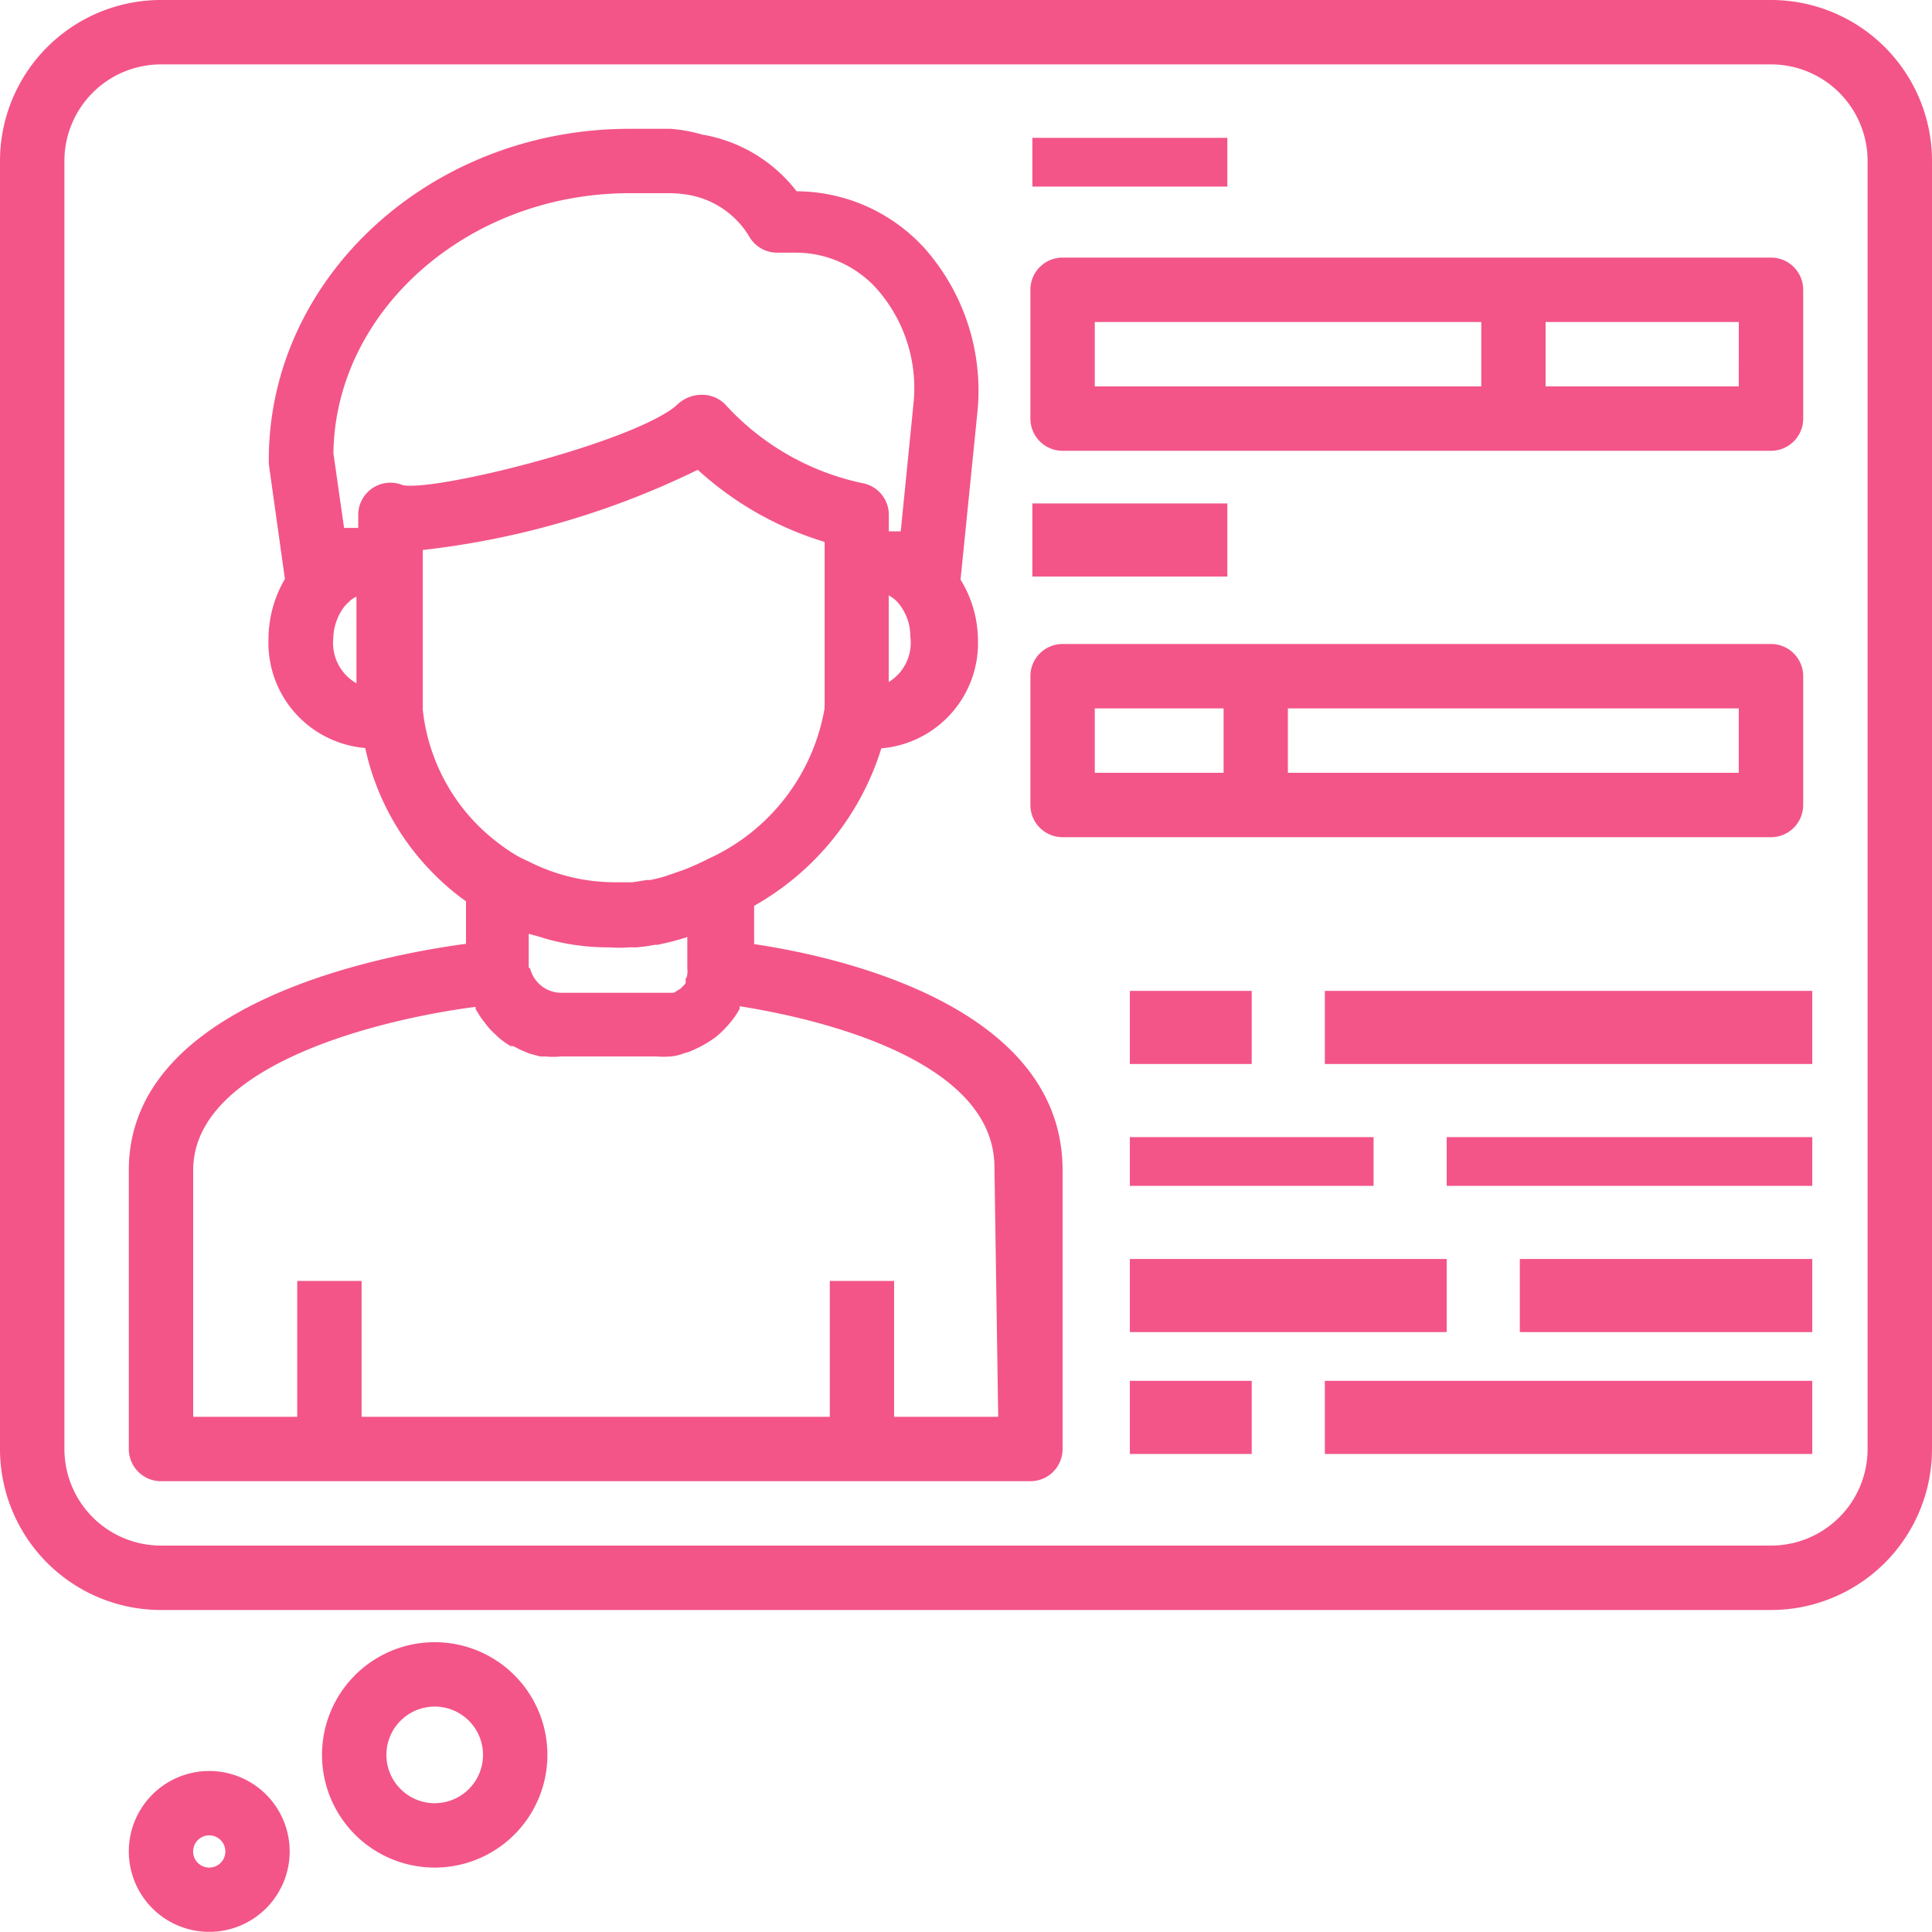
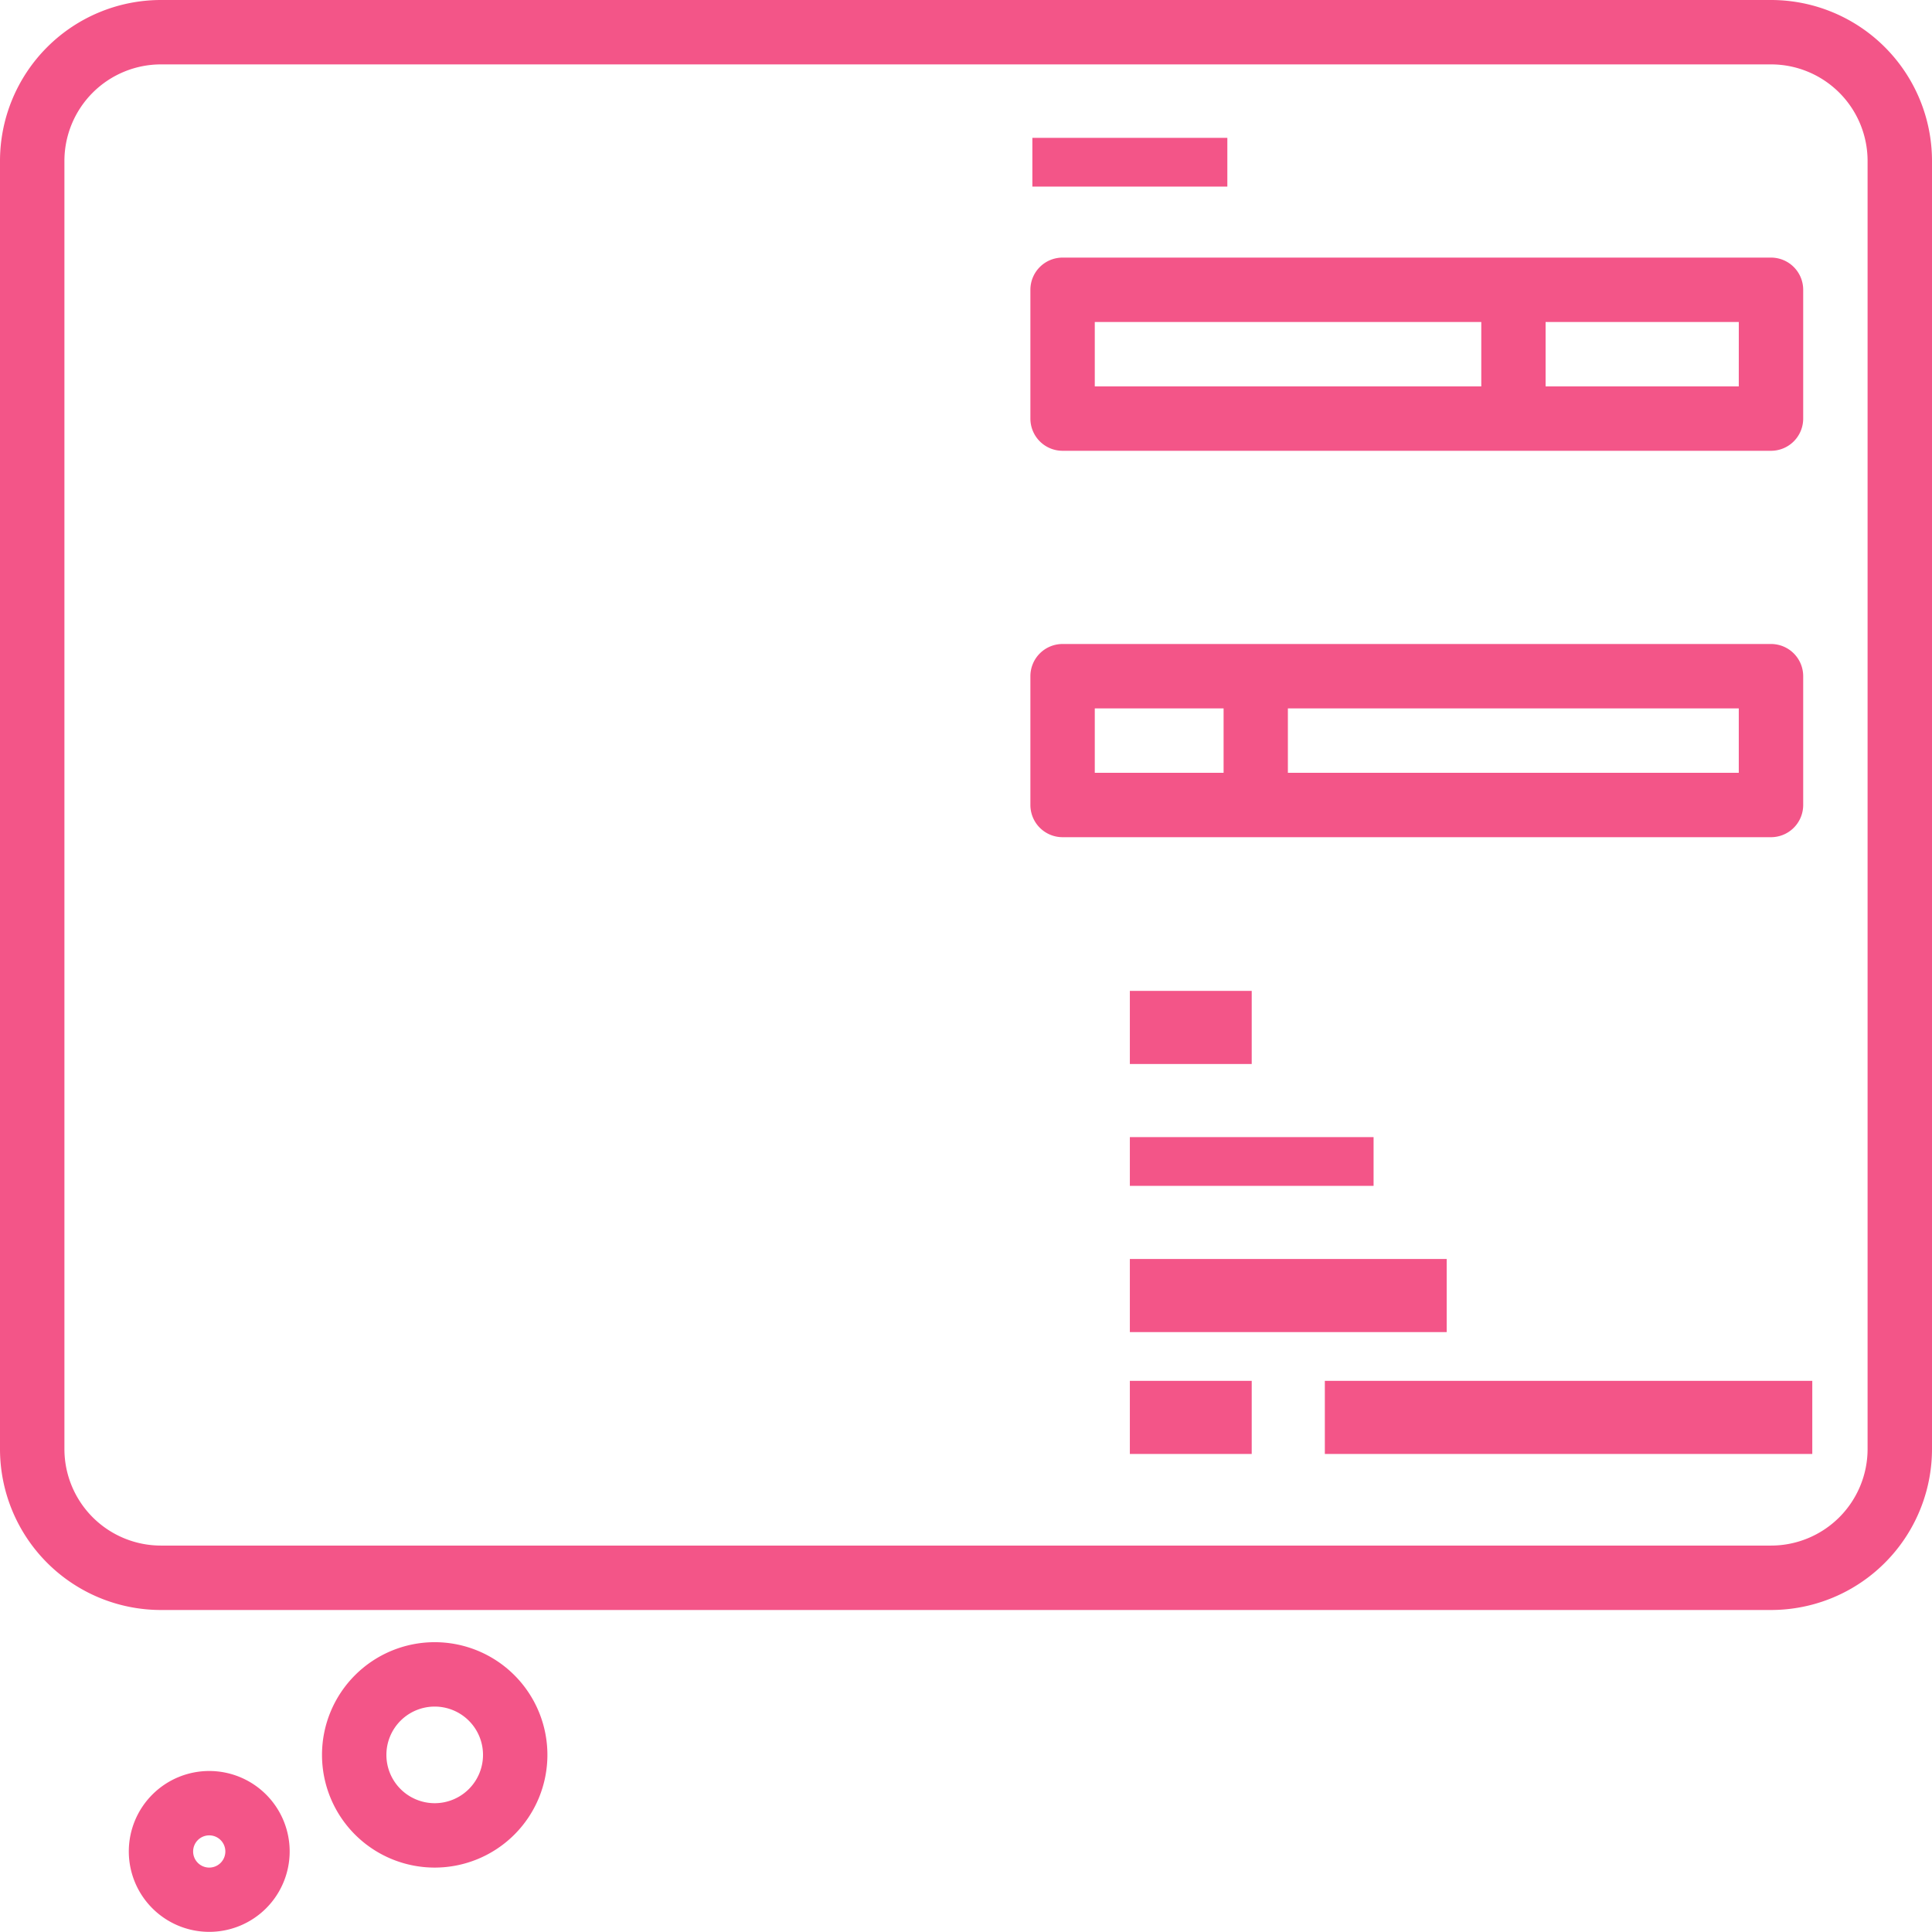
<svg xmlns="http://www.w3.org/2000/svg" width="79.27" height="79.27" viewBox="0 0 79.27 79.27">
  <g id="Group_17" data-name="Group 17" transform="translate(-143.883 -4311)">
    <g id="noun_persona_2457879" transform="translate(152.883 4291.344)">
      <g id="Group_18" data-name="Group 18" transform="translate(-9 19.656)">
-         <path id="Path_15" data-name="Path 15" d="M31.657,39.452V37.88a11.23,11.23,0,0,0,5.219-6.46,4.333,4.333,0,0,0,3.963-4.505,4.756,4.756,0,0,0-.713-2.418l.7-6.949a8.812,8.812,0,0,0-2.14-6.606A7.134,7.134,0,0,0,33.4,8.563h0A6.183,6.183,0,0,0,29.53,6.238,6.289,6.289,0,0,0,28.222,6H26.544c-8.152,0-14.8,6.091-14.8,13.582v.172l.661,4.717a4.888,4.888,0,0,0-.674,2.444A4.333,4.333,0,0,0,15.7,31.406a10.437,10.437,0,0,0,2.814,5.166,9.961,9.961,0,0,0,1.321,1.123v1.744C16.213,39.927,6,41.909,6,48.726V60.168a1.321,1.321,0,0,0,1.321,1.321H42.992a1.321,1.321,0,0,0,1.321-1.321V48.726C44.314,41.975,35.066,39.954,31.657,39.452Zm-9.248.978v-1.4l.436.119.251.079a9.406,9.406,0,0,0,2.642.357h0a5.284,5.284,0,0,0,.793,0h.3a7.135,7.135,0,0,0,.766-.106h.106c.3-.066.608-.132.912-.225l.3-.092v1.308a.449.449,0,0,1,0,.185s0,.172-.066.2a.542.542,0,0,0,0,.119v.079l-.066.079-.145.145-.172.106a.37.37,0,0,1-.119.066H23.783a1.321,1.321,0,0,1-1.321-1.017ZM37.179,28.7V25.144h0a1.493,1.493,0,0,1,.238.159h0a1.4,1.4,0,0,1,.2.211,2.114,2.114,0,0,1,.449,1.321,1.889,1.889,0,0,1-.885,1.863ZM26.544,8.642h1.678a4.782,4.782,0,0,1,.727.066,3.633,3.633,0,0,1,2.5,1.7,1.321,1.321,0,0,0,1.149.674h.74a4.466,4.466,0,0,1,3.382,1.519A6.143,6.143,0,0,1,38.2,17.23h0l-.528,5.285h-.489v-.661a1.321,1.321,0,0,0-1.11-1.321,10.569,10.569,0,0,1-5.589-3.21,1.321,1.321,0,0,0-.978-.41,1.466,1.466,0,0,0-1,.4l-.119.106c-1.995,1.533-9.882,3.475-11.151,3.2a1.321,1.321,0,0,0-1.823,1.229v.528h-.581l-.436-3.052C14.455,13.5,19.885,8.642,26.544,8.642ZM14.389,26.914a2.246,2.246,0,0,1,.462-1.321,2.431,2.431,0,0,1,.185-.185l.066-.066a1.03,1.03,0,0,1,.238-.145h0V28.75a1.9,1.9,0,0,1-.951-1.836Zm3.673,2.933V23.281a34.35,34.35,0,0,0,11.283-3.29A13.489,13.489,0,0,0,34.55,22.95v6.725a.264.264,0,0,0,0,.092,8.337,8.337,0,0,1-4.769,6.183h0a10.569,10.569,0,0,1-1.031.462l-.727.251a5.562,5.562,0,0,1-.634.159h-.132l-.581.092h-.793a7.8,7.8,0,0,1-3.435-.832c-.2-.092-.4-.185-.581-.291h0a8.535,8.535,0,0,1-1.493-1.163,7.927,7.927,0,0,1-2.312-4.783Zm23.609,29H37.4V53.271H34.762v5.575H15.552V53.271H12.91v5.575H8.642V48.726c0-4.333,7.7-6.2,11.587-6.7v.079a.991.991,0,0,0,.092.159,2.471,2.471,0,0,0,.264.383l.119.159a2.946,2.946,0,0,0,.344.357l.106.106a3.646,3.646,0,0,0,.515.37h.119a2.986,2.986,0,0,0,.462.225l.185.079.449.119h.2a3.475,3.475,0,0,0,.647,0h3.9a4.161,4.161,0,0,0,.608,0,2.021,2.021,0,0,0,.542-.132,2.1,2.1,0,0,0,.489-.185,3.964,3.964,0,0,0,.634-.357,2.643,2.643,0,0,0,.357-.277,4.494,4.494,0,0,0,.423-.449h0a3.065,3.065,0,0,0,.383-.568h0a.211.211,0,0,1,0-.092c2.788.436,10.45,2.061,10.45,6.606Z" transform="translate(-0.715 -0.715)" fill="#f35588" />
        <path id="Path_16" data-name="Path 16" d="M74.664,2H8.606A6.606,6.606,0,0,0,2,8.606V61.452a6.606,6.606,0,0,0,6.606,6.606H74.664a6.606,6.606,0,0,0,6.606-6.606V8.606A6.606,6.606,0,0,0,74.664,2Zm3.963,59.452a3.963,3.963,0,0,1-3.963,3.963H8.606a3.963,3.963,0,0,1-3.963-3.963V8.606A3.963,3.963,0,0,1,8.606,4.642H74.664a3.963,3.963,0,0,1,3.963,3.963Z" transform="translate(-2 -2)" fill="#f35588" />
        <path id="Path_17" data-name="Path 17" d="M9.3,57a3.3,3.3,0,1,0,3.3,3.3A3.3,3.3,0,0,0,9.3,57Zm0,3.963a.661.661,0,1,1,.661-.661A.661.661,0,0,1,9.3,60.963Z" transform="translate(-0.715 15.664)" fill="#f35588" />
        <path id="Path_18" data-name="Path 18" d="M16.624,53a4.624,4.624,0,1,0,4.624,4.624A4.624,4.624,0,0,0,16.624,53Zm0,6.606a1.982,1.982,0,1,1,1.982-1.982,1.982,1.982,0,0,1-1.982,1.982Z" transform="translate(1.212 14.379)" fill="#f35588" />
        <rect id="Rectangle_33" data-name="Rectangle 33" width="8" height="2" transform="translate(42.358 5.656)" fill="#f35588" />
        <path id="Path_19" data-name="Path 19" d="M64.387,10H35.321A1.321,1.321,0,0,0,34,11.321v5.285a1.321,1.321,0,0,0,1.321,1.321H64.387a1.321,1.321,0,0,0,1.321-1.321V11.321A1.321,1.321,0,0,0,64.387,10ZM36.642,12.642H52.5v2.642H36.642Zm26.423,2.642H55.139V12.642h7.927Z" transform="translate(8.277 0.569)" fill="#f35588" />
-         <rect id="Rectangle_34" data-name="Rectangle 34" width="8" height="3" transform="translate(42.358 20.656)" fill="#f35588" />
        <path id="Path_20" data-name="Path 20" d="M64.387,22H35.321A1.321,1.321,0,0,0,34,23.321v5.285a1.321,1.321,0,0,0,1.321,1.321H64.387a1.321,1.321,0,0,0,1.321-1.321V23.321A1.321,1.321,0,0,0,64.387,22ZM36.642,27.285V24.642h5.285v2.642Zm26.423,0h-18.5V24.642h18.5Z" transform="translate(8.277 4.423)" fill="#f35588" />
        <rect id="Rectangle_35" data-name="Rectangle 35" width="5" height="3" transform="translate(46.358 40.656)" fill="#f35588" />
-         <rect id="Rectangle_36" data-name="Rectangle 36" width="20" height="3" transform="translate(54.358 40.656)" fill="#f35588" />
        <rect id="Rectangle_37" data-name="Rectangle 37" width="10" height="2" transform="translate(46.358 46.656)" fill="#f35588" />
-         <rect id="Rectangle_38" data-name="Rectangle 38" width="15" height="2" transform="translate(59.358 46.656)" fill="#f35588" />
        <rect id="Rectangle_39" data-name="Rectangle 39" width="13" height="3" transform="translate(46.358 51.656)" fill="#f35588" />
-         <rect id="Rectangle_40" data-name="Rectangle 40" width="12" height="3" transform="translate(62.358 51.656)" fill="#f35588" />
        <rect id="Rectangle_41" data-name="Rectangle 41" width="5" height="3" transform="translate(46.358 56.656)" fill="#f35588" />
        <rect id="Rectangle_42" data-name="Rectangle 42" width="20" height="3" transform="translate(54.358 56.656)" fill="#f35588" />
      </g>
    </g>
  </g>
</svg>